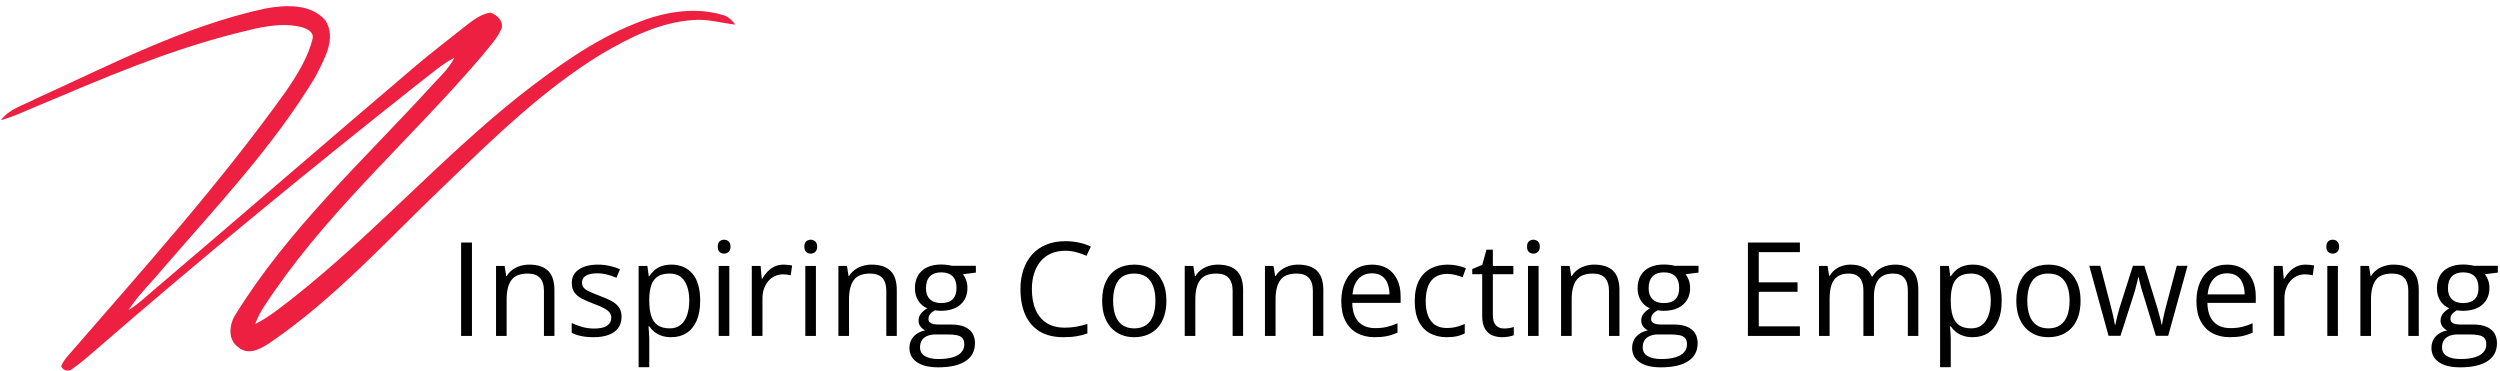
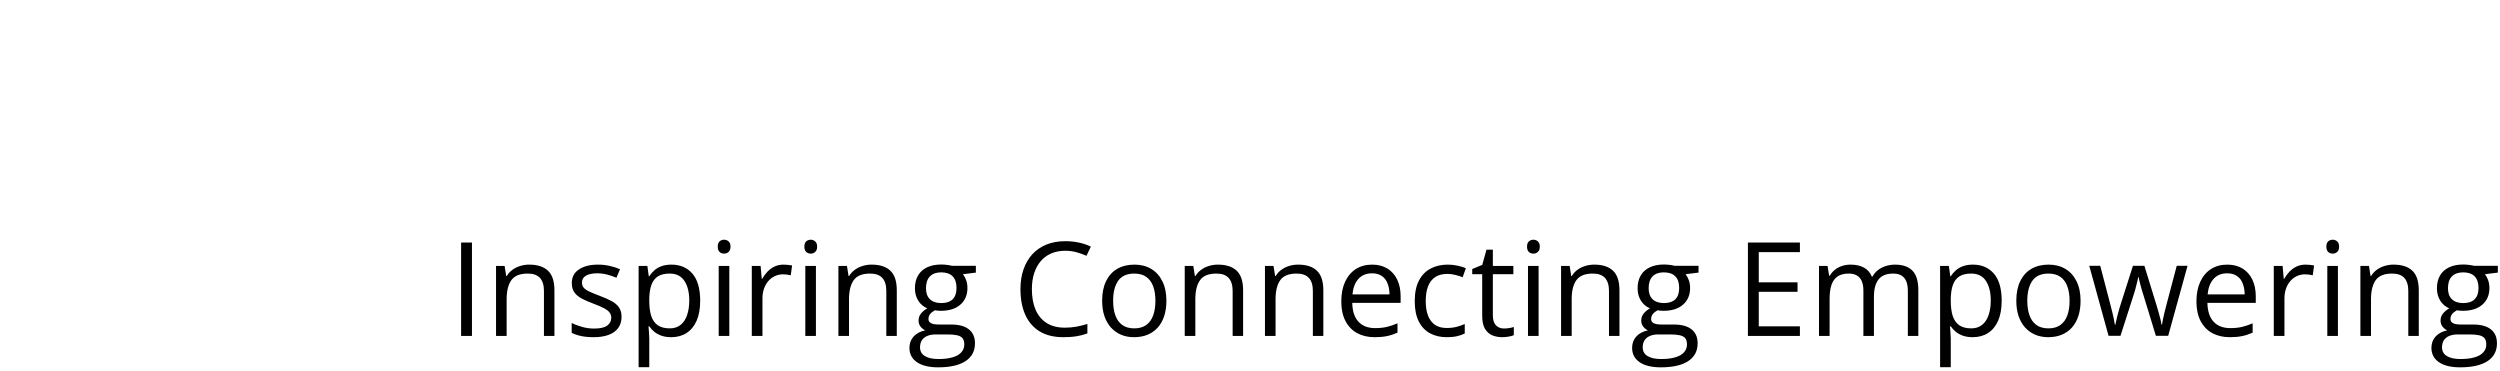
<svg xmlns="http://www.w3.org/2000/svg" width="344" height="51" viewBox="0 0 344 51" fill="none">
-   <path d="M36.464 1.181C39.226 0.673 42.768 0.454 44.781 2.817C46.375 5.332 44.533 8.279 43.38 10.601C37.511 20.317 29.643 28.574 22.272 37.131C20.739 38.986 18.968 40.652 17.668 42.69C18.69 42.05 19.605 41.267 20.501 40.464C32.755 30.058 44.903 19.524 57.147 9.113C59.343 7.253 61.63 5.515 63.876 3.721C64.954 2.888 66.072 1.958 67.458 1.735C68.439 2.004 69.492 3.117 68.9 4.174C68.252 5.485 67.235 6.557 66.325 7.685C57.01 18.635 46.036 28.152 37.794 40.012C36.808 41.475 35.705 42.898 35.113 44.58C37 43.655 38.614 42.299 40.273 41.033C51.197 32.421 60.486 21.943 71.359 13.269C76.363 9.362 81.564 5.541 87.504 3.193C91.222 1.664 95.447 0.901 99.378 2.04C100.152 2.202 100.714 2.776 101.179 3.386C99.257 3.173 97.365 2.588 95.422 2.756C90.833 3.046 86.623 5.159 82.728 7.456C74.617 12.416 67.792 19.138 60.972 25.693C53.256 33.056 46.051 41.084 37.197 47.121C35.958 47.98 34.197 48.97 32.821 47.802C31.313 46.791 31.51 44.661 32.401 43.289C39.641 31.572 49.861 22.202 59.095 12.126C60.289 10.774 61.705 9.57 62.535 7.934C60.795 8.838 59.327 10.165 57.769 11.343C42.626 23.32 27.685 35.556 13.104 48.213C12.067 49.077 11.075 50.007 9.952 50.759C9.421 51.191 8.738 51.018 8.414 50.434C8.586 49.905 8.92 49.458 9.274 49.041C19.59 37.141 30.16 25.408 39.337 12.573C40.86 10.342 42.343 7.995 43.011 5.347C43.233 4.372 42.216 3.945 41.478 3.727C38.513 2.995 35.492 3.838 32.613 4.55C23.076 6.933 14.025 10.835 4.994 14.651C3.39 15.312 1.816 16.079 0.137 16.526C1.27 14.982 3.238 14.473 4.862 13.61C15.168 8.955 25.338 3.594 36.464 1.181Z" fill="#EE2042" />
  <path d="M63.448 46.221V33.371H64.942V46.221H63.448ZM72.817 36.412C73.96 36.412 74.824 36.693 75.41 37.256C75.996 37.812 76.289 38.709 76.289 39.945V46.221H74.847V40.042C74.847 39.239 74.663 38.639 74.293 38.24C73.93 37.842 73.371 37.643 72.615 37.643C71.548 37.643 70.798 37.944 70.365 38.548C69.931 39.151 69.714 40.027 69.714 41.176V46.221H68.255V36.588H69.433L69.653 37.977H69.732C69.937 37.637 70.198 37.353 70.514 37.124C70.831 36.89 71.185 36.714 71.578 36.597C71.97 36.474 72.383 36.412 72.817 36.412ZM85.526 43.584C85.526 44.199 85.371 44.718 85.06 45.14C84.755 45.556 84.316 45.869 83.742 46.08C83.173 46.291 82.494 46.397 81.703 46.397C81.029 46.397 80.446 46.344 79.954 46.238C79.461 46.133 79.031 45.983 78.662 45.79V44.445C79.054 44.639 79.523 44.815 80.068 44.973C80.613 45.131 81.169 45.21 81.738 45.21C82.57 45.21 83.173 45.075 83.548 44.806C83.923 44.536 84.111 44.17 84.111 43.707C84.111 43.443 84.035 43.212 83.882 43.013C83.736 42.808 83.487 42.611 83.135 42.424C82.784 42.23 82.297 42.02 81.676 41.791C81.061 41.557 80.528 41.325 80.077 41.097C79.631 40.862 79.286 40.578 79.04 40.244C78.799 39.91 78.679 39.477 78.679 38.943C78.679 38.129 79.007 37.505 79.664 37.071C80.326 36.632 81.193 36.412 82.265 36.412C82.845 36.412 83.387 36.471 83.891 36.588C84.401 36.699 84.876 36.852 85.315 37.045L84.823 38.214C84.424 38.044 83.999 37.9 83.548 37.783C83.097 37.666 82.637 37.607 82.168 37.607C81.495 37.607 80.976 37.719 80.613 37.941C80.255 38.164 80.077 38.469 80.077 38.855C80.077 39.154 80.159 39.4 80.323 39.594C80.493 39.787 80.762 39.969 81.131 40.139C81.501 40.309 81.987 40.508 82.59 40.736C83.194 40.959 83.715 41.19 84.155 41.431C84.594 41.665 84.931 41.952 85.165 42.292C85.406 42.626 85.526 43.057 85.526 43.584ZM92.399 36.412C93.6 36.412 94.558 36.825 95.273 37.651C95.988 38.478 96.345 39.72 96.345 41.378C96.345 42.474 96.181 43.394 95.853 44.138C95.525 44.882 95.062 45.444 94.464 45.825C93.873 46.206 93.172 46.397 92.364 46.397C91.854 46.397 91.406 46.329 91.019 46.194C90.632 46.06 90.301 45.878 90.026 45.649C89.751 45.421 89.522 45.172 89.34 44.902H89.235C89.252 45.131 89.273 45.406 89.296 45.728C89.326 46.051 89.34 46.332 89.34 46.572V50.527H87.873V36.588H89.077L89.27 38.012H89.34C89.528 37.719 89.756 37.452 90.026 37.212C90.295 36.966 90.624 36.773 91.01 36.632C91.403 36.485 91.866 36.412 92.399 36.412ZM92.144 37.643C91.476 37.643 90.937 37.772 90.527 38.029C90.123 38.287 89.827 38.674 89.639 39.19C89.452 39.699 89.352 40.341 89.34 41.114V41.395C89.34 42.21 89.428 42.898 89.604 43.461C89.786 44.023 90.082 44.451 90.492 44.744C90.908 45.037 91.464 45.184 92.162 45.184C92.759 45.184 93.257 45.023 93.656 44.7C94.054 44.378 94.35 43.93 94.543 43.355C94.743 42.775 94.842 42.11 94.842 41.36C94.842 40.224 94.62 39.321 94.174 38.653C93.735 37.98 93.058 37.643 92.144 37.643ZM100.353 36.588V46.221H98.894V36.588H100.353ZM99.641 32.984C99.881 32.984 100.086 33.063 100.256 33.222C100.432 33.374 100.52 33.614 100.52 33.942C100.52 34.265 100.432 34.505 100.256 34.663C100.086 34.821 99.881 34.9 99.641 34.9C99.389 34.9 99.178 34.821 99.008 34.663C98.844 34.505 98.762 34.265 98.762 33.942C98.762 33.614 98.844 33.374 99.008 33.222C99.178 33.063 99.389 32.984 99.641 32.984ZM107.824 36.412C108.017 36.412 108.219 36.424 108.43 36.447C108.641 36.465 108.829 36.491 108.993 36.526L108.808 37.88C108.65 37.839 108.474 37.807 108.281 37.783C108.087 37.76 107.906 37.748 107.736 37.748C107.349 37.748 106.983 37.827 106.637 37.985C106.297 38.138 105.999 38.36 105.741 38.653C105.483 38.94 105.281 39.289 105.134 39.699C104.988 40.103 104.915 40.555 104.915 41.053V46.221H103.447V36.588H104.66L104.818 38.363H104.879C105.079 38.006 105.319 37.681 105.6 37.388C105.881 37.089 106.207 36.852 106.576 36.676C106.951 36.5 107.367 36.412 107.824 36.412ZM112.271 36.588V46.221H110.812V36.588H112.271ZM111.559 32.984C111.799 32.984 112.004 33.063 112.174 33.222C112.35 33.374 112.438 33.614 112.438 33.942C112.438 34.265 112.35 34.505 112.174 34.663C112.004 34.821 111.799 34.9 111.559 34.9C111.307 34.9 111.096 34.821 110.926 34.663C110.762 34.505 110.68 34.265 110.68 33.942C110.68 33.614 110.762 33.374 110.926 33.222C111.096 33.063 111.307 32.984 111.559 32.984ZM119.926 36.412C121.069 36.412 121.933 36.693 122.519 37.256C123.105 37.812 123.398 38.709 123.398 39.945V46.221H121.957V40.042C121.957 39.239 121.772 38.639 121.403 38.24C121.04 37.842 120.48 37.643 119.724 37.643C118.658 37.643 117.908 37.944 117.474 38.548C117.041 39.151 116.824 40.027 116.824 41.176V46.221H115.365V36.588H116.542L116.762 37.977H116.841C117.046 37.637 117.307 37.353 117.624 37.124C117.94 36.89 118.294 36.714 118.687 36.597C119.08 36.474 119.493 36.412 119.926 36.412ZM129.093 50.545C127.828 50.545 126.852 50.308 126.167 49.833C125.481 49.364 125.138 48.705 125.138 47.855C125.138 47.252 125.329 46.736 125.709 46.309C126.096 45.881 126.629 45.597 127.309 45.456C127.057 45.339 126.84 45.163 126.659 44.929C126.483 44.694 126.395 44.425 126.395 44.12C126.395 43.769 126.492 43.461 126.685 43.197C126.884 42.928 127.186 42.67 127.59 42.424C127.086 42.219 126.676 41.873 126.36 41.387C126.049 40.895 125.894 40.323 125.894 39.673C125.894 38.981 126.038 38.393 126.325 37.906C126.612 37.414 127.028 37.039 127.573 36.781C128.118 36.523 128.777 36.395 129.55 36.395C129.72 36.395 129.89 36.403 130.06 36.421C130.236 36.433 130.403 36.453 130.561 36.482C130.719 36.506 130.857 36.535 130.974 36.57H134.279V37.511L132.503 37.73C132.679 37.959 132.826 38.234 132.943 38.557C133.06 38.879 133.119 39.236 133.119 39.629C133.119 40.59 132.793 41.355 132.143 41.923C131.493 42.485 130.599 42.767 129.462 42.767C129.193 42.767 128.917 42.743 128.636 42.696C128.349 42.855 128.129 43.03 127.977 43.224C127.831 43.417 127.757 43.64 127.757 43.892C127.757 44.079 127.813 44.228 127.924 44.34C128.042 44.451 128.208 44.533 128.425 44.586C128.642 44.633 128.903 44.656 129.208 44.656H130.904C131.953 44.656 132.755 44.876 133.312 45.315C133.875 45.755 134.156 46.397 134.156 47.24C134.156 48.307 133.722 49.124 132.855 49.692C131.988 50.261 130.734 50.545 129.093 50.545ZM129.137 49.402C129.934 49.402 130.593 49.32 131.115 49.156C131.642 48.998 132.035 48.767 132.292 48.462C132.556 48.163 132.688 47.806 132.688 47.39C132.688 47.003 132.6 46.71 132.424 46.511C132.249 46.317 131.991 46.188 131.651 46.124C131.311 46.054 130.895 46.019 130.403 46.019H128.733C128.299 46.019 127.921 46.086 127.599 46.221C127.277 46.355 127.028 46.555 126.852 46.818C126.682 47.082 126.597 47.41 126.597 47.803C126.597 48.324 126.817 48.72 127.256 48.989C127.696 49.265 128.323 49.402 129.137 49.402ZM129.515 41.703C130.212 41.703 130.737 41.527 131.088 41.176C131.44 40.824 131.616 40.312 131.616 39.638C131.616 38.917 131.437 38.378 131.08 38.02C130.722 37.657 130.195 37.476 129.498 37.476C128.83 37.476 128.314 37.663 127.951 38.038C127.593 38.407 127.415 38.949 127.415 39.664C127.415 40.32 127.596 40.824 127.959 41.176C128.323 41.527 128.841 41.703 129.515 41.703ZM146.566 34.505C145.857 34.505 145.218 34.628 144.65 34.874C144.087 35.114 143.607 35.466 143.208 35.929C142.816 36.386 142.514 36.94 142.303 37.59C142.092 38.24 141.987 38.973 141.987 39.787C141.987 40.865 142.154 41.803 142.488 42.6C142.828 43.391 143.332 44.003 144 44.437C144.673 44.87 145.514 45.087 146.522 45.087C147.096 45.087 147.635 45.04 148.139 44.946C148.649 44.847 149.144 44.724 149.625 44.577V45.878C149.156 46.054 148.664 46.183 148.148 46.265C147.632 46.353 147.02 46.397 146.311 46.397C145.004 46.397 143.912 46.127 143.033 45.588C142.16 45.043 141.503 44.275 141.064 43.285C140.63 42.295 140.414 41.126 140.414 39.778C140.414 38.806 140.548 37.918 140.818 37.115C141.093 36.307 141.492 35.609 142.013 35.023C142.541 34.438 143.185 33.986 143.947 33.67C144.714 33.348 145.593 33.187 146.583 33.187C147.234 33.187 147.861 33.251 148.464 33.38C149.068 33.509 149.613 33.693 150.099 33.934L149.501 35.199C149.091 35.012 148.64 34.851 148.148 34.716C147.662 34.575 147.134 34.505 146.566 34.505ZM160.497 41.387C160.497 42.178 160.394 42.884 160.189 43.505C159.984 44.126 159.688 44.65 159.301 45.078C158.915 45.506 158.446 45.834 157.895 46.062C157.35 46.285 156.732 46.397 156.041 46.397C155.396 46.397 154.804 46.285 154.265 46.062C153.732 45.834 153.269 45.506 152.876 45.078C152.49 44.65 152.188 44.126 151.971 43.505C151.76 42.884 151.655 42.178 151.655 41.387C151.655 40.332 151.833 39.436 152.191 38.697C152.548 37.953 153.058 37.388 153.72 37.001C154.388 36.608 155.182 36.412 156.102 36.412C156.981 36.412 157.749 36.608 158.405 37.001C159.067 37.394 159.58 37.962 159.943 38.706C160.312 39.444 160.497 40.338 160.497 41.387ZM153.167 41.387C153.167 42.16 153.269 42.831 153.474 43.399C153.679 43.968 153.996 44.407 154.423 44.718C154.851 45.028 155.402 45.184 156.076 45.184C156.744 45.184 157.292 45.028 157.719 44.718C158.153 44.407 158.472 43.968 158.677 43.399C158.882 42.831 158.985 42.16 158.985 41.387C158.985 40.619 158.882 39.957 158.677 39.4C158.472 38.838 158.156 38.404 157.728 38.1C157.3 37.795 156.747 37.643 156.067 37.643C155.065 37.643 154.33 37.974 153.861 38.636C153.398 39.298 153.167 40.215 153.167 41.387ZM167.581 36.412C168.723 36.412 169.587 36.693 170.173 37.256C170.759 37.812 171.052 38.709 171.052 39.945V46.221H169.611V40.042C169.611 39.239 169.426 38.639 169.057 38.24C168.694 37.842 168.134 37.643 167.378 37.643C166.312 37.643 165.562 37.944 165.128 38.548C164.695 39.151 164.478 40.027 164.478 41.176V46.221H163.019V36.588H164.197L164.417 37.977H164.496C164.701 37.637 164.961 37.353 165.278 37.124C165.594 36.89 165.949 36.714 166.341 36.597C166.734 36.474 167.147 36.412 167.581 36.412ZM178.62 36.412C179.762 36.412 180.626 36.693 181.212 37.256C181.798 37.812 182.091 38.709 182.091 39.945V46.221H180.65V40.042C180.65 39.239 180.465 38.639 180.096 38.24C179.733 37.842 179.173 37.643 178.417 37.643C177.351 37.643 176.601 37.944 176.167 38.548C175.734 39.151 175.517 40.027 175.517 41.176V46.221H174.058V36.588H175.236L175.456 37.977H175.535C175.74 37.637 176 37.353 176.317 37.124C176.633 36.89 176.988 36.714 177.38 36.597C177.773 36.474 178.186 36.412 178.62 36.412ZM188.806 36.412C189.626 36.412 190.33 36.594 190.916 36.957C191.501 37.32 191.95 37.83 192.26 38.486C192.571 39.137 192.726 39.898 192.726 40.772V41.677H186.073C186.09 42.808 186.372 43.669 186.917 44.261C187.461 44.853 188.229 45.148 189.219 45.148C189.829 45.148 190.368 45.093 190.836 44.981C191.305 44.87 191.792 44.706 192.295 44.489V45.773C191.809 45.989 191.326 46.148 190.845 46.247C190.371 46.347 189.808 46.397 189.158 46.397C188.232 46.397 187.423 46.209 186.732 45.834C186.046 45.453 185.513 44.897 185.132 44.164C184.751 43.432 184.561 42.535 184.561 41.475C184.561 40.438 184.734 39.541 185.08 38.785C185.431 38.023 185.923 37.438 186.556 37.027C187.195 36.617 187.945 36.412 188.806 36.412ZM188.789 37.607C188.009 37.607 187.388 37.862 186.925 38.372C186.462 38.882 186.187 39.594 186.099 40.508H191.197C191.191 39.934 191.1 39.43 190.924 38.996C190.754 38.557 190.494 38.217 190.142 37.977C189.791 37.73 189.339 37.607 188.789 37.607ZM199.063 46.397C198.196 46.397 197.431 46.218 196.769 45.86C196.107 45.503 195.591 44.958 195.222 44.226C194.853 43.493 194.668 42.57 194.668 41.457C194.668 40.291 194.862 39.339 195.249 38.601C195.641 37.856 196.18 37.306 196.866 36.948C197.551 36.591 198.331 36.412 199.204 36.412C199.684 36.412 200.147 36.462 200.592 36.562C201.043 36.655 201.413 36.775 201.7 36.922L201.26 38.144C200.967 38.026 200.627 37.921 200.241 37.827C199.86 37.733 199.502 37.687 199.168 37.687C198.5 37.687 197.944 37.83 197.499 38.117C197.059 38.404 196.728 38.826 196.505 39.383C196.289 39.94 196.18 40.625 196.18 41.44C196.18 42.219 196.286 42.884 196.497 43.435C196.713 43.985 197.033 44.407 197.455 44.7C197.882 44.987 198.416 45.131 199.054 45.131C199.564 45.131 200.024 45.078 200.434 44.973C200.844 44.861 201.216 44.732 201.55 44.586V45.887C201.228 46.051 200.868 46.177 200.469 46.265C200.077 46.353 199.608 46.397 199.063 46.397ZM206.947 45.201C207.187 45.201 207.433 45.181 207.685 45.14C207.937 45.099 208.142 45.049 208.3 44.99V46.124C208.13 46.2 207.893 46.265 207.588 46.317C207.29 46.37 206.997 46.397 206.709 46.397C206.2 46.397 205.737 46.309 205.321 46.133C204.905 45.951 204.571 45.647 204.319 45.219C204.073 44.791 203.95 44.199 203.95 43.443V37.73H202.579V37.019L203.958 36.447L204.539 34.355H205.417V36.588H208.239V37.73H205.417V43.399C205.417 44.003 205.555 44.454 205.831 44.753C206.112 45.052 206.484 45.201 206.947 45.201ZM211.71 36.588V46.221H210.251V36.588H211.71ZM210.999 32.984C211.239 32.984 211.444 33.063 211.614 33.222C211.79 33.374 211.877 33.614 211.877 33.942C211.877 34.265 211.79 34.505 211.614 34.663C211.444 34.821 211.239 34.9 210.999 34.9C210.747 34.9 210.536 34.821 210.366 34.663C210.202 34.505 210.12 34.265 210.12 33.942C210.12 33.614 210.202 33.374 210.366 33.222C210.536 33.063 210.747 32.984 210.999 32.984ZM219.366 36.412C220.508 36.412 221.373 36.693 221.958 37.256C222.544 37.812 222.837 38.709 222.837 39.945V46.221H221.396V40.042C221.396 39.239 221.211 38.639 220.842 38.24C220.479 37.842 219.919 37.643 219.164 37.643C218.097 37.643 217.347 37.944 216.914 38.548C216.48 39.151 216.263 40.027 216.263 41.176V46.221H214.804V36.588H215.982L216.202 37.977H216.281C216.486 37.637 216.747 37.353 217.063 37.124C217.379 36.89 217.734 36.714 218.126 36.597C218.519 36.474 218.932 36.412 219.366 36.412ZM228.533 50.545C227.267 50.545 226.292 50.308 225.606 49.833C224.92 49.364 224.578 48.705 224.578 47.855C224.578 47.252 224.768 46.736 225.149 46.309C225.536 45.881 226.069 45.597 226.749 45.456C226.497 45.339 226.28 45.163 226.098 44.929C225.922 44.694 225.834 44.425 225.834 44.12C225.834 43.769 225.931 43.461 226.125 43.197C226.324 42.928 226.625 42.67 227.03 42.424C226.526 42.219 226.116 41.873 225.799 41.387C225.489 40.895 225.333 40.323 225.333 39.673C225.333 38.981 225.477 38.393 225.764 37.906C226.051 37.414 226.467 37.039 227.012 36.781C227.557 36.523 228.216 36.395 228.99 36.395C229.16 36.395 229.33 36.403 229.5 36.421C229.675 36.433 229.842 36.453 230 36.482C230.159 36.506 230.296 36.535 230.414 36.57H233.718V37.511L231.943 37.73C232.119 37.959 232.265 38.234 232.382 38.557C232.5 38.879 232.558 39.236 232.558 39.629C232.558 40.59 232.233 41.355 231.583 41.923C230.932 42.485 230.039 42.767 228.902 42.767C228.632 42.767 228.357 42.743 228.076 42.696C227.789 42.855 227.569 43.03 227.417 43.224C227.27 43.417 227.197 43.64 227.197 43.892C227.197 44.079 227.252 44.228 227.364 44.34C227.481 44.451 227.648 44.533 227.865 44.586C228.082 44.633 228.342 44.656 228.647 44.656H230.343C231.392 44.656 232.195 44.876 232.751 45.315C233.314 45.755 233.595 46.397 233.595 47.24C233.595 48.307 233.162 49.124 232.294 49.692C231.427 50.261 230.173 50.545 228.533 50.545ZM228.577 49.402C229.374 49.402 230.033 49.32 230.554 49.156C231.082 48.998 231.474 48.767 231.732 48.462C231.996 48.163 232.127 47.806 232.127 47.39C232.127 47.003 232.04 46.71 231.864 46.511C231.688 46.317 231.43 46.188 231.09 46.124C230.75 46.054 230.334 46.019 229.842 46.019H228.172C227.739 46.019 227.361 46.086 227.039 46.221C226.716 46.355 226.467 46.555 226.292 46.818C226.122 47.082 226.037 47.41 226.037 47.803C226.037 48.324 226.256 48.72 226.696 48.989C227.135 49.265 227.762 49.402 228.577 49.402ZM228.955 41.703C229.652 41.703 230.176 41.527 230.528 41.176C230.879 40.824 231.055 40.312 231.055 39.638C231.055 38.917 230.876 38.378 230.519 38.02C230.162 37.657 229.634 37.476 228.937 37.476C228.269 37.476 227.753 37.663 227.39 38.038C227.033 38.407 226.854 38.949 226.854 39.664C226.854 40.32 227.036 40.824 227.399 41.176C227.762 41.527 228.281 41.703 228.955 41.703ZM247.667 46.221H240.512V33.371H247.667V34.69H242.006V38.847H247.341V40.148H242.006V44.902H247.667V46.221ZM260.753 36.412C261.814 36.412 262.614 36.69 263.153 37.247C263.692 37.798 263.961 38.686 263.961 39.91V46.221H262.52V39.98C262.52 39.201 262.35 38.618 262.01 38.231C261.676 37.839 261.178 37.643 260.516 37.643C259.584 37.643 258.908 37.912 258.486 38.451C258.064 38.99 257.853 39.784 257.853 40.833V46.221H256.403V39.98C256.403 39.459 256.327 39.025 256.174 38.68C256.028 38.334 255.805 38.076 255.506 37.906C255.213 37.73 254.841 37.643 254.39 37.643C253.751 37.643 253.239 37.774 252.852 38.038C252.465 38.302 252.184 38.694 252.008 39.216C251.838 39.731 251.753 40.367 251.753 41.123V46.221H250.294V36.588H251.472L251.692 37.95H251.771C251.964 37.616 252.208 37.335 252.5 37.106C252.793 36.878 253.122 36.705 253.485 36.588C253.848 36.471 254.235 36.412 254.645 36.412C255.377 36.412 255.99 36.55 256.482 36.825C256.98 37.095 257.34 37.508 257.563 38.065H257.642C257.958 37.508 258.392 37.095 258.943 36.825C259.494 36.55 260.097 36.412 260.753 36.412ZM271.485 36.412C272.686 36.412 273.644 36.825 274.359 37.651C275.074 38.478 275.431 39.72 275.431 41.378C275.431 42.474 275.267 43.394 274.939 44.138C274.611 44.882 274.148 45.444 273.55 45.825C272.958 46.206 272.258 46.397 271.45 46.397C270.94 46.397 270.492 46.329 270.105 46.194C269.718 46.06 269.387 45.878 269.112 45.649C268.836 45.421 268.608 45.172 268.426 44.902H268.321C268.338 45.131 268.359 45.406 268.382 45.728C268.412 46.051 268.426 46.332 268.426 46.572V50.527H266.958V36.588H268.163L268.356 38.012H268.426C268.614 37.719 268.842 37.452 269.112 37.212C269.381 36.966 269.709 36.773 270.096 36.632C270.489 36.485 270.952 36.412 271.485 36.412ZM271.23 37.643C270.562 37.643 270.023 37.772 269.613 38.029C269.208 38.287 268.913 38.674 268.725 39.19C268.538 39.699 268.438 40.341 268.426 41.114V41.395C268.426 42.21 268.514 42.898 268.69 43.461C268.872 44.023 269.167 44.451 269.578 44.744C269.994 45.037 270.55 45.184 271.248 45.184C271.845 45.184 272.343 45.023 272.742 44.7C273.14 44.378 273.436 43.93 273.629 43.355C273.829 42.775 273.928 42.11 273.928 41.36C273.928 40.224 273.706 39.321 273.26 38.653C272.821 37.98 272.144 37.643 271.23 37.643ZM286.286 41.387C286.286 42.178 286.183 42.884 285.978 43.505C285.773 44.126 285.477 44.65 285.09 45.078C284.704 45.506 284.235 45.834 283.684 46.062C283.139 46.285 282.521 46.397 281.83 46.397C281.185 46.397 280.593 46.285 280.054 46.062C279.521 45.834 279.058 45.506 278.666 45.078C278.279 44.65 277.977 44.126 277.76 43.505C277.549 42.884 277.444 42.178 277.444 41.387C277.444 40.332 277.623 39.436 277.98 38.697C278.337 37.953 278.847 37.388 279.509 37.001C280.177 36.608 280.971 36.412 281.891 36.412C282.77 36.412 283.538 36.608 284.194 37.001C284.856 37.394 285.369 37.962 285.732 38.706C286.101 39.444 286.286 40.338 286.286 41.387ZM278.956 41.387C278.956 42.16 279.058 42.831 279.263 43.399C279.468 43.968 279.785 44.407 280.212 44.718C280.64 45.028 281.191 45.184 281.865 45.184C282.533 45.184 283.081 45.028 283.508 44.718C283.942 44.407 284.261 43.968 284.466 43.399C284.671 42.831 284.774 42.16 284.774 41.387C284.774 40.619 284.671 39.957 284.466 39.4C284.261 38.838 283.945 38.404 283.517 38.1C283.089 37.795 282.536 37.643 281.856 37.643C280.854 37.643 280.119 37.974 279.65 38.636C279.187 39.298 278.956 40.215 278.956 41.387ZM296.648 46.203L294.934 40.596C294.858 40.355 294.785 40.121 294.714 39.893C294.65 39.658 294.588 39.436 294.53 39.225C294.477 39.008 294.427 38.809 294.38 38.627C294.339 38.44 294.304 38.278 294.275 38.144H294.213C294.19 38.278 294.158 38.44 294.117 38.627C294.076 38.809 294.026 39.008 293.967 39.225C293.915 39.441 293.856 39.67 293.792 39.91C293.727 40.145 293.654 40.382 293.572 40.622L291.779 46.203H290.135L287.481 36.57H288.993L290.381 41.888C290.475 42.239 290.563 42.588 290.645 42.934C290.733 43.273 290.806 43.596 290.865 43.9C290.929 44.199 290.976 44.46 291.005 44.683H291.076C291.111 44.536 291.149 44.36 291.19 44.155C291.237 43.95 291.287 43.733 291.339 43.505C291.398 43.27 291.459 43.039 291.524 42.811C291.588 42.576 291.653 42.356 291.717 42.151L293.493 36.57H295.066L296.78 42.143C296.868 42.424 296.953 42.717 297.035 43.022C297.123 43.326 297.202 43.622 297.272 43.909C297.342 44.19 297.392 44.442 297.421 44.665H297.492C297.515 44.466 297.559 44.22 297.624 43.927C297.688 43.634 297.761 43.312 297.843 42.96C297.931 42.608 298.022 42.251 298.116 41.888L299.522 36.57H301.007L298.344 46.203H296.648ZM306.474 36.412C307.294 36.412 307.998 36.594 308.583 36.957C309.169 37.32 309.618 37.83 309.928 38.486C310.239 39.137 310.394 39.898 310.394 40.772V41.677H303.741C303.758 42.808 304.04 43.669 304.584 44.261C305.129 44.853 305.897 45.148 306.887 45.148C307.497 45.148 308.036 45.093 308.504 44.981C308.973 44.87 309.459 44.706 309.963 44.489V45.773C309.477 45.989 308.994 46.148 308.513 46.247C308.039 46.347 307.476 46.397 306.826 46.397C305.9 46.397 305.091 46.209 304.4 45.834C303.714 45.453 303.181 44.897 302.8 44.164C302.419 43.432 302.229 42.535 302.229 41.475C302.229 40.438 302.402 39.541 302.748 38.785C303.099 38.023 303.591 37.438 304.224 37.027C304.863 36.617 305.613 36.412 306.474 36.412ZM306.457 37.607C305.677 37.607 305.056 37.862 304.593 38.372C304.13 38.882 303.855 39.594 303.767 40.508H308.865C308.859 39.934 308.768 39.43 308.592 38.996C308.422 38.557 308.162 38.217 307.81 37.977C307.458 37.73 307.007 37.607 306.457 37.607ZM317.25 36.412C317.443 36.412 317.645 36.424 317.856 36.447C318.067 36.465 318.254 36.491 318.418 36.526L318.234 37.88C318.076 37.839 317.9 37.807 317.707 37.783C317.513 37.76 317.332 37.748 317.162 37.748C316.775 37.748 316.409 37.827 316.063 37.985C315.723 38.138 315.424 38.36 315.167 38.653C314.909 38.94 314.707 39.289 314.56 39.699C314.414 40.103 314.34 40.555 314.34 41.053V46.221H312.873V36.588H314.085L314.244 38.363H314.305C314.504 38.006 314.745 37.681 315.026 37.388C315.307 37.089 315.632 36.852 316.001 36.676C316.376 36.5 316.792 36.412 317.25 36.412ZM321.697 36.588V46.221H320.238V36.588H321.697ZM320.985 32.984C321.225 32.984 321.43 33.063 321.6 33.222C321.776 33.374 321.864 33.614 321.864 33.942C321.864 34.265 321.776 34.505 321.6 34.663C321.43 34.821 321.225 34.9 320.985 34.9C320.733 34.9 320.522 34.821 320.352 34.663C320.188 34.505 320.106 34.265 320.106 33.942C320.106 33.614 320.188 33.374 320.352 33.222C320.522 33.063 320.733 32.984 320.985 32.984ZM329.352 36.412C330.495 36.412 331.359 36.693 331.945 37.256C332.531 37.812 332.824 38.709 332.824 39.945V46.221H331.382V40.042C331.382 39.239 331.198 38.639 330.829 38.24C330.465 37.842 329.906 37.643 329.15 37.643C328.083 37.643 327.333 37.944 326.9 38.548C326.466 39.151 326.25 40.027 326.25 41.176V46.221H324.791V36.588H325.968L326.188 37.977H326.267C326.472 37.637 326.733 37.353 327.049 37.124C327.366 36.89 327.72 36.714 328.113 36.597C328.505 36.474 328.918 36.412 329.352 36.412ZM338.519 50.545C337.253 50.545 336.278 50.308 335.592 49.833C334.907 49.364 334.564 48.705 334.564 47.855C334.564 47.252 334.754 46.736 335.135 46.309C335.522 45.881 336.055 45.597 336.735 45.456C336.483 45.339 336.266 45.163 336.084 44.929C335.909 44.694 335.821 44.425 335.821 44.12C335.821 43.769 335.917 43.461 336.111 43.197C336.31 42.928 336.612 42.67 337.016 42.424C336.512 42.219 336.102 41.873 335.786 41.387C335.475 40.895 335.32 40.323 335.32 39.673C335.32 38.981 335.463 38.393 335.75 37.906C336.038 37.414 336.454 37.039 336.999 36.781C337.543 36.523 338.203 36.395 338.976 36.395C339.146 36.395 339.316 36.403 339.486 36.421C339.662 36.433 339.829 36.453 339.987 36.482C340.145 36.506 340.283 36.535 340.4 36.57H343.705V37.511L341.929 37.73C342.105 37.959 342.251 38.234 342.369 38.557C342.486 38.879 342.544 39.236 342.544 39.629C342.544 40.59 342.219 41.355 341.569 41.923C340.918 42.485 340.025 42.767 338.888 42.767C338.619 42.767 338.343 42.743 338.062 42.696C337.775 42.855 337.555 43.03 337.403 43.224C337.256 43.417 337.183 43.64 337.183 43.892C337.183 44.079 337.239 44.228 337.35 44.34C337.467 44.451 337.634 44.533 337.851 44.586C338.068 44.633 338.329 44.656 338.633 44.656H340.33C341.378 44.656 342.181 44.876 342.738 45.315C343.3 45.755 343.582 46.397 343.582 47.24C343.582 48.307 343.148 49.124 342.281 49.692C341.414 50.261 340.16 50.545 338.519 50.545ZM338.563 49.402C339.36 49.402 340.019 49.32 340.541 49.156C341.068 48.998 341.46 48.767 341.718 48.462C341.982 48.163 342.114 47.806 342.114 47.39C342.114 47.003 342.026 46.71 341.85 46.511C341.674 46.317 341.417 46.188 341.077 46.124C340.737 46.054 340.321 46.019 339.829 46.019H338.159C337.725 46.019 337.347 46.086 337.025 46.221C336.703 46.355 336.454 46.555 336.278 46.818C336.108 47.082 336.023 47.41 336.023 47.803C336.023 48.324 336.243 48.72 336.682 48.989C337.122 49.265 337.749 49.402 338.563 49.402ZM338.941 41.703C339.638 41.703 340.163 41.527 340.514 41.176C340.866 40.824 341.042 40.312 341.042 39.638C341.042 38.917 340.863 38.378 340.505 38.02C340.148 37.657 339.621 37.476 338.923 37.476C338.255 37.476 337.74 37.663 337.376 38.038C337.019 38.407 336.84 38.949 336.84 39.664C336.84 40.32 337.022 40.824 337.385 41.176C337.749 41.527 338.267 41.703 338.941 41.703Z" fill="black" />
</svg>